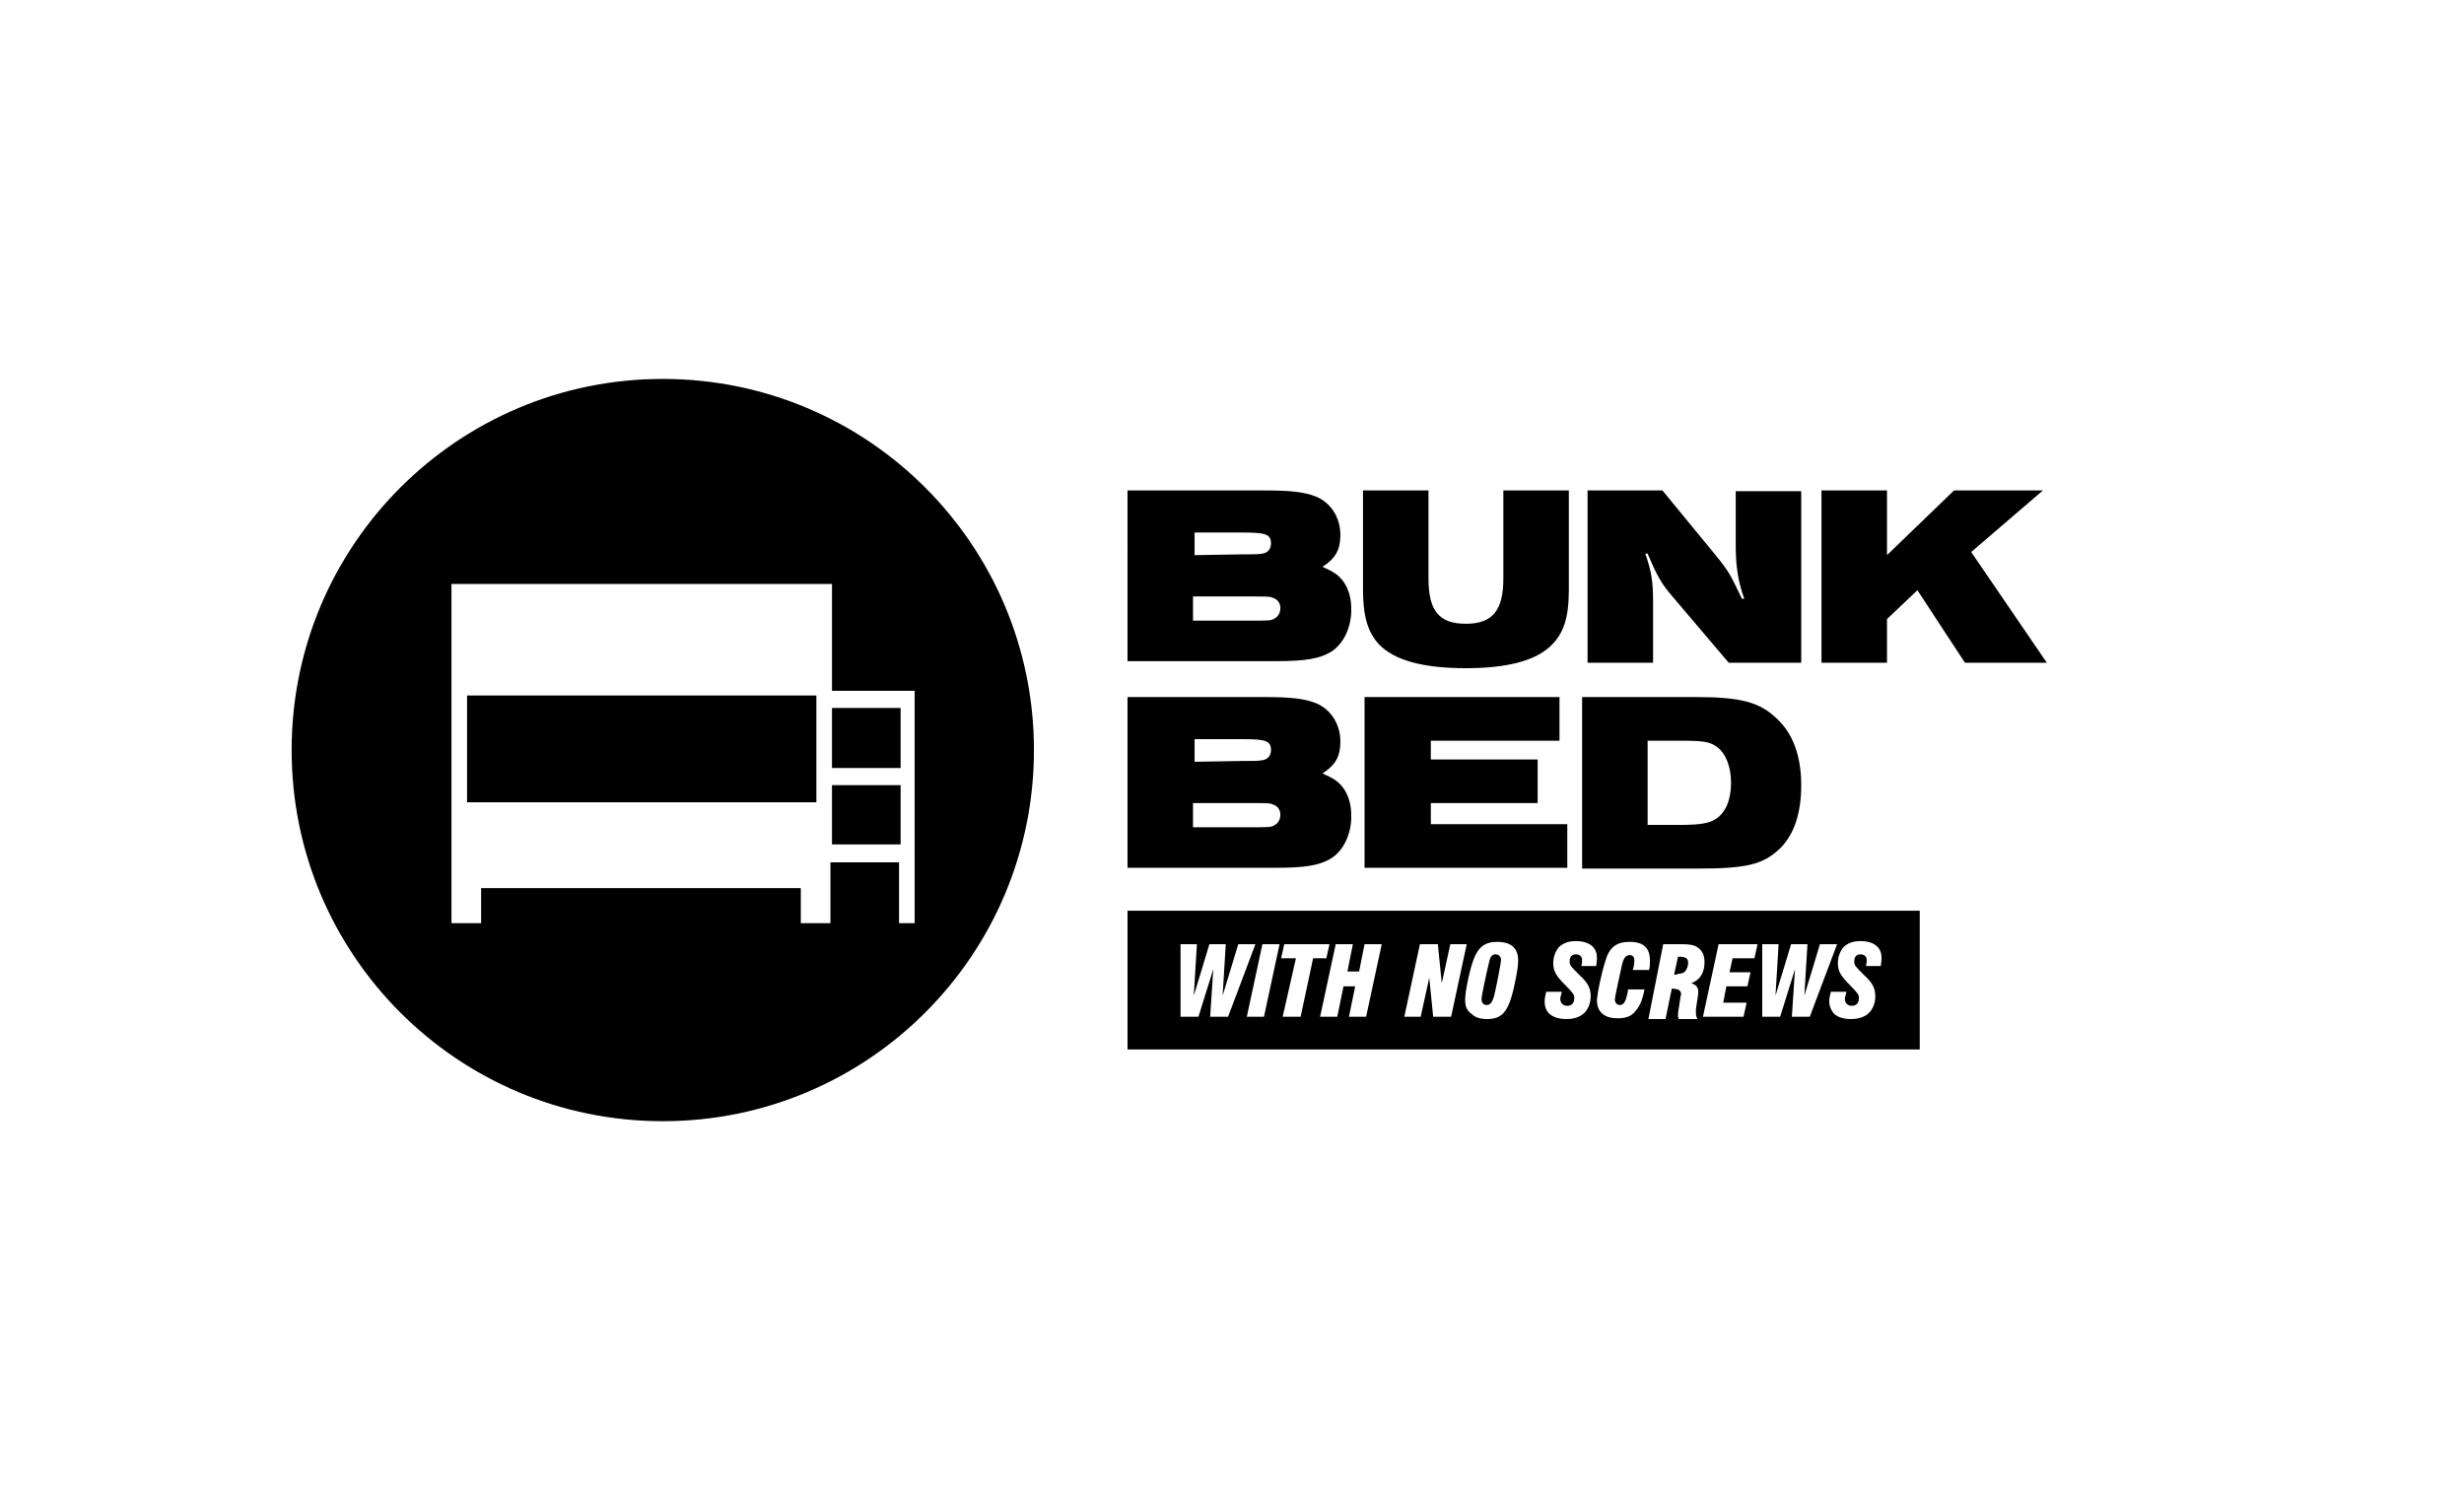
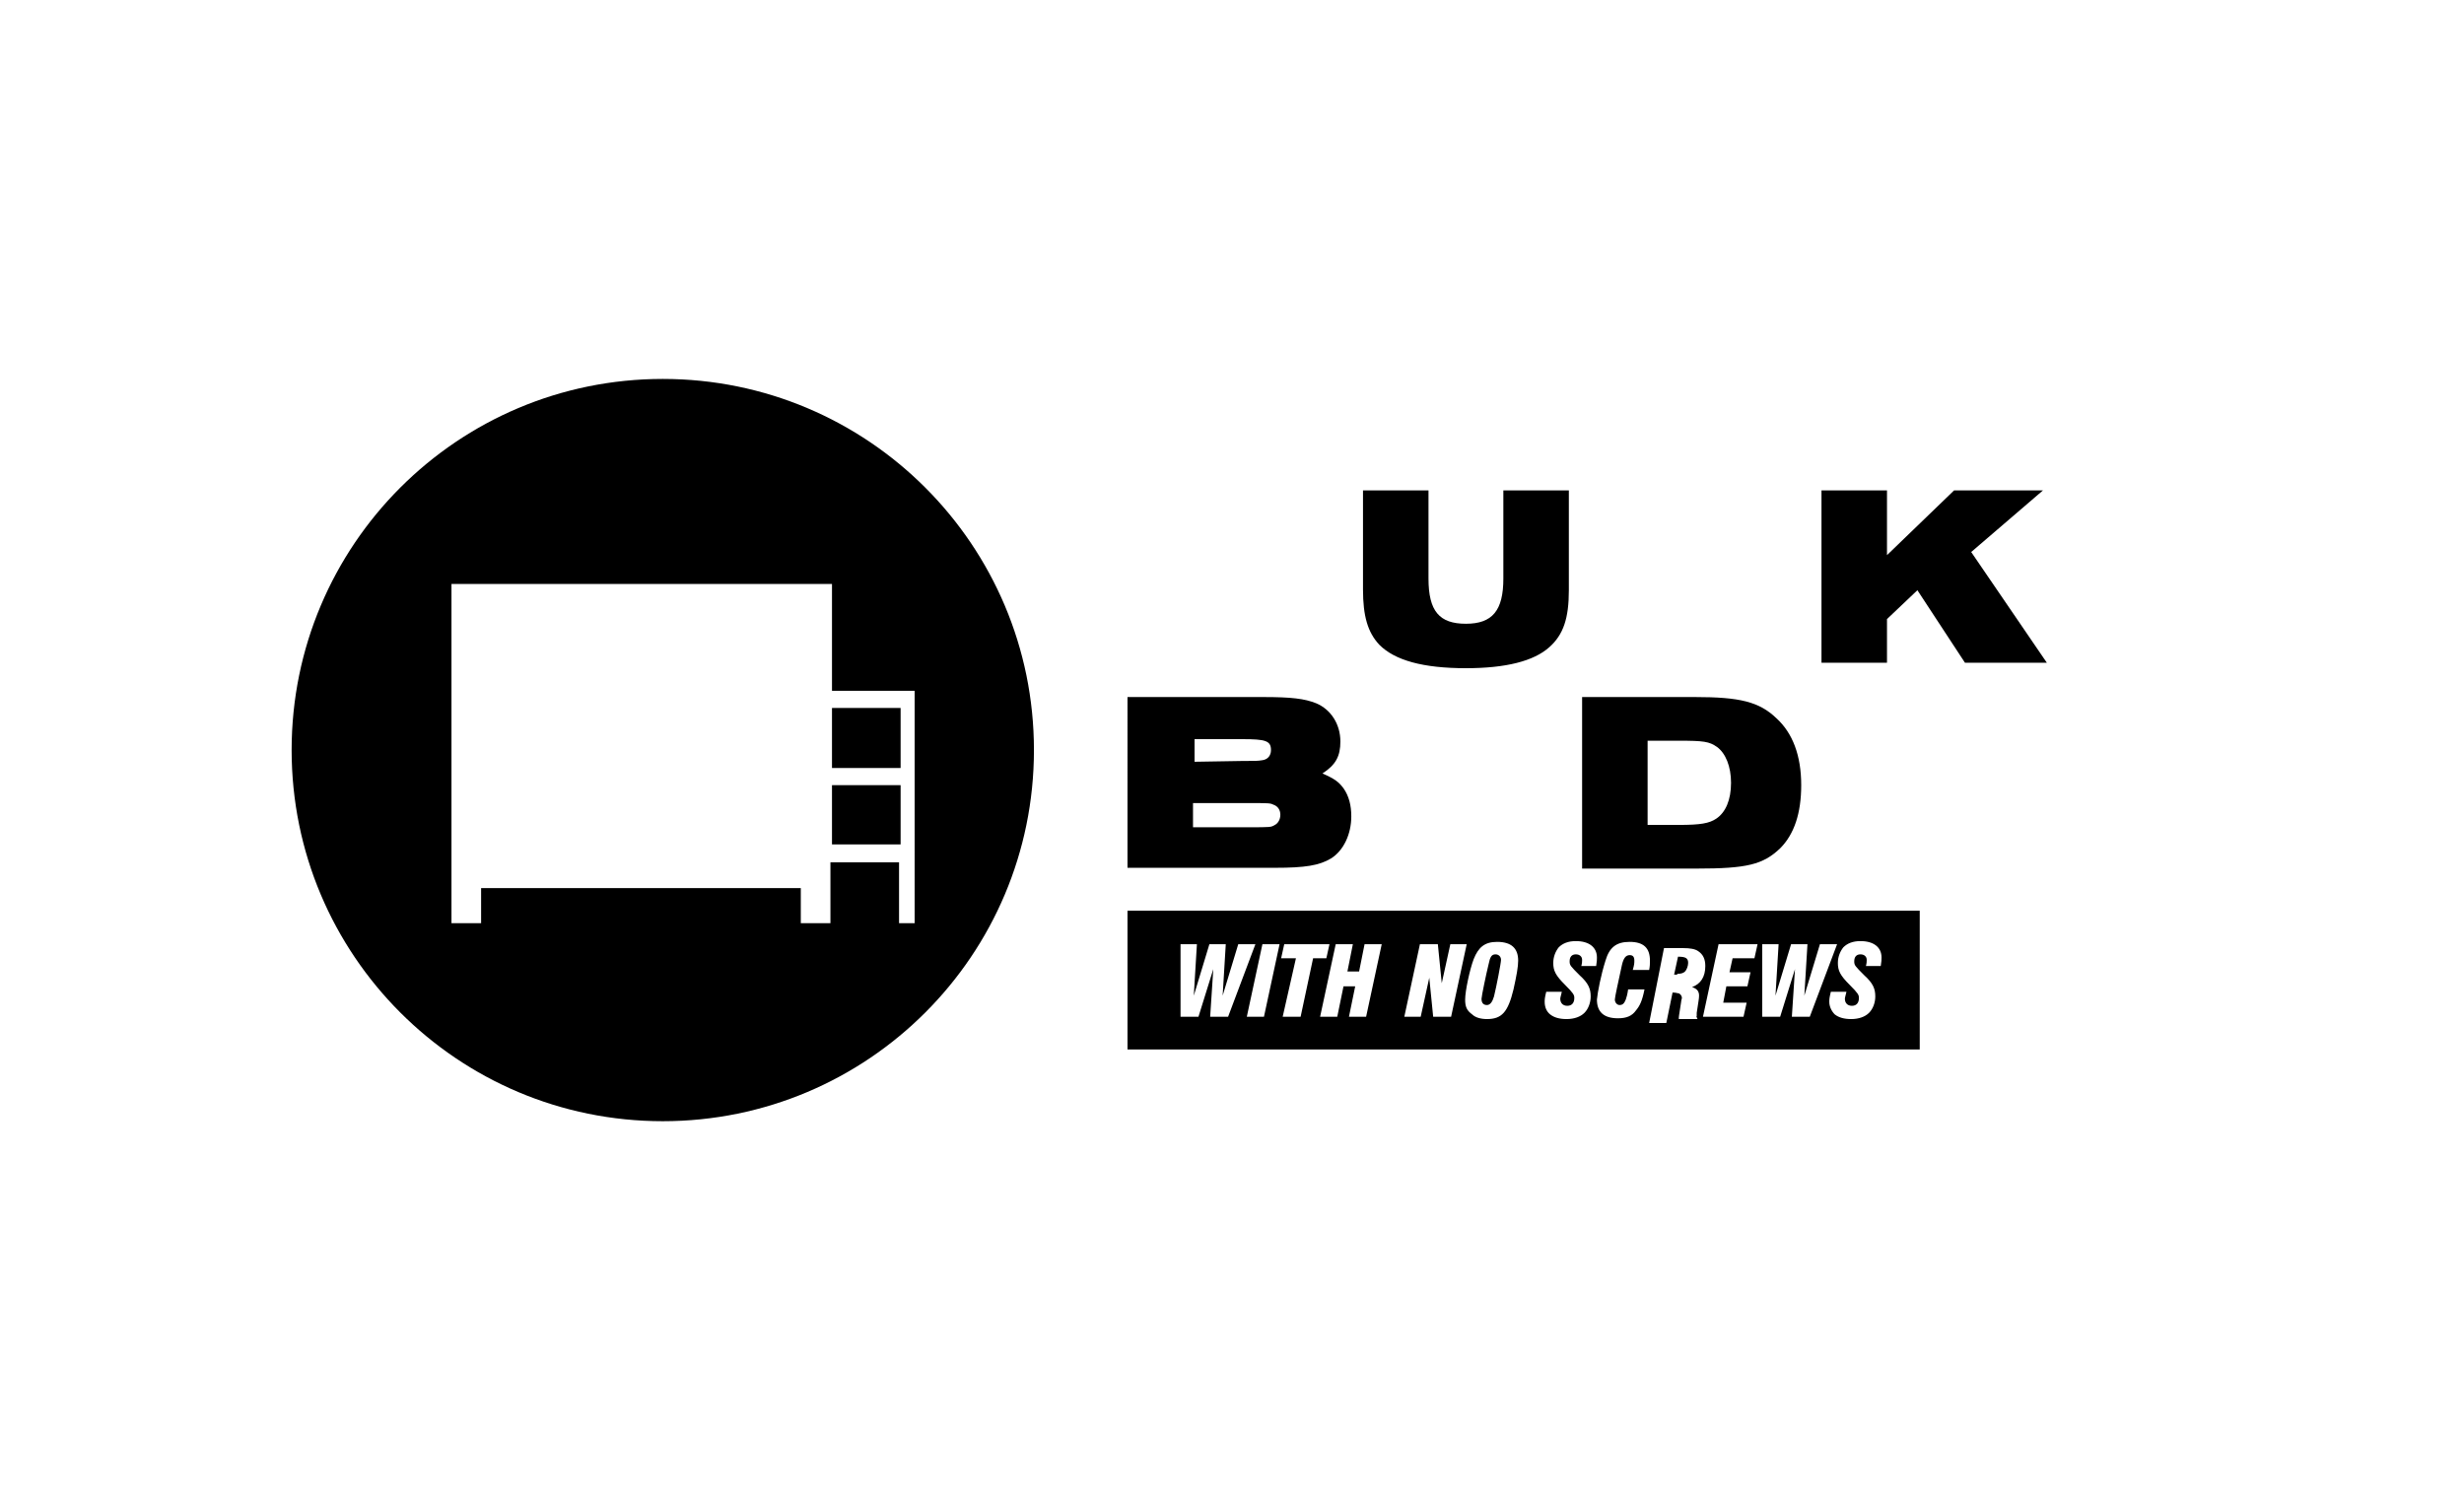
<svg xmlns="http://www.w3.org/2000/svg" version="1.1" id="Layer_1" x="0px" y="0px" viewBox="0 0 316 192.3" style="enable-background:new 0 0 316 192.3;" xml:space="preserve">
  <g>
    <rect x="106.7" y="90.8" width="8.8" height="7.7" />
    <rect x="106.7" y="100.7" width="8.8" height="7.6" />
-     <rect x="59.9" y="89.2" width="44.8" height="13.7" />
    <path d="M85,48.6c-26.3,0-47.6,21.3-47.6,47.6s21.3,47.6,47.6,47.6s47.6-21.3,47.6-47.6S111.3,48.6,85,48.6z M117.3,118.4h-2v-7.8   h-8.8v7.8h-3.8v-4.5H61.7v4.5h-3.8V74.9h48.8v13.7h10.6V118.4z" />
  </g>
-   <path d="M144.6,62.9H162c3.6,0,5.3,0.2,6.8,0.8c1.9,0.8,3.1,2.7,3.1,4.9c0,1.9-0.6,3-2.3,4.1c1.6,0.7,2.1,1.1,2.7,1.9  c0.7,1,1,2.2,1,3.6c0,2.3-1,4.4-2.6,5.4c-1.5,0.9-3.3,1.2-7.2,1.2h-18.9V62.9z M159.2,71.1c1.8,0,2.1,0,2.7-0.1  c0.7-0.1,1.1-0.6,1.1-1.3c0-1.2-0.7-1.4-3.7-1.4h-6.1v2.9L159.2,71.1L159.2,71.1z M160.1,79.6c2.9,0,2.9,0,3.4-0.3  c0.4-0.2,0.7-0.7,0.7-1.3c0-0.6-0.3-1.1-0.9-1.3c-0.4-0.2-0.6-0.2-3.2-0.2H153v3.1C153,79.6,160.1,79.6,160.1,79.6z" />
  <path d="M174.8,75.6V62.9h8.4v11.3c0,4.2,1.4,5.8,4.8,5.8s4.8-1.7,4.8-5.8V62.9h8.4v12.8c0,3.6-0.7,5.7-2.5,7.3  c-2,1.8-5.6,2.7-10.7,2.7c-5.5,0-9.1-1-11.1-3C175.4,81.1,174.8,79,174.8,75.6z" />
-   <path d="M203.7,62.9h9.5l6.9,8.4c1.7,2.1,1.8,2.4,3.3,5.5h0.3c-0.8-2.2-1.1-4.2-1.1-6.8v-7h8.4v22h-9.3l-7.3-8.6  c-1.4-1.6-2-2.8-3.1-5.4H211c0.8,2.3,1,3.6,1,6.1V85h-8.4V62.9H203.7z" />
  <path d="M233.6,62.9h8.4v8.3l8.6-8.3H262l-9.2,7.9l9.7,14.2H252l-6.1-9.3l-3.9,3.7V85h-8.4V62.9z" />
  <path d="M144.6,89.4H162c3.6,0,5.3,0.2,6.8,0.8c1.9,0.8,3.1,2.7,3.1,4.9c0,1.9-0.6,3-2.3,4.1c1.6,0.7,2.1,1.1,2.7,1.9  c0.7,1,1,2.2,1,3.6c0,2.3-1,4.4-2.6,5.4c-1.5,0.9-3.3,1.2-7.2,1.2h-18.9V89.4z M159.2,97.6c1.8,0,2.1,0,2.7-0.1  c0.7-0.1,1.1-0.6,1.1-1.3c0-1.2-0.7-1.4-3.7-1.4h-6.1v2.9L159.2,97.6L159.2,97.6z M160.1,106.1c2.9,0,2.9,0,3.4-0.3  c0.4-0.2,0.7-0.7,0.7-1.3c0-0.6-0.3-1.1-0.9-1.3c-0.4-0.2-0.6-0.2-3.2-0.2H153v3.1C153,106.1,160.1,106.1,160.1,106.1z" />
-   <path d="M175.1,89.4H200V95h-16.5v2.4h13.7v5.6h-13.7v2.7H201v5.6h-26V89.4H175.1z" />
  <path d="M202.8,89.4h14.6c5.7,0,8.2,0.6,10.4,2.7c2.1,1.9,3.2,4.8,3.2,8.6c0,3.6-0.9,6.3-2.7,8.1c-2.2,2.1-4.3,2.6-10.7,2.6h-14.7  v-22H202.8z M215.3,105.8c2.8,0,3.9-0.2,4.8-0.8c1.2-0.8,1.9-2.4,1.9-4.6c0-2.1-0.7-3.8-1.8-4.6c-1-0.7-1.7-0.8-4.9-0.8h-4v10.8  H215.3z" />
-   <path d="M215.2,122.7l-0.5,2.3h0.4v-0.1c0.5,0,0.8-0.1,1-0.3c0.2-0.2,0.4-0.7,0.4-1.1C216.5,122.9,216.2,122.7,215.2,122.7z   M191.8,122.4c-0.5,0-0.7,0.3-0.9,1.3c-0.3,1.2-0.9,4.1-0.9,4.4c0,0.6,0.3,0.8,0.7,0.8c0.4,0,0.7-0.4,0.9-1.1  c0.3-1.2,0.9-4.3,0.9-4.7C192.5,122.7,192.2,122.4,191.8,122.4z M144.6,116.8v17.8h101.6v-17.8H144.6z M155.2,130.4l0.4-6.1  l-1.9,6.1h-2.3v-9.3h2.1l-0.4,6.6l2-6.6h2.1l-0.4,6.6l2-6.6h2.2l-3.5,9.3H155.2z M162.1,130.4h-2.2l2-9.3h2.2L162.1,130.4z   M166.8,130.4h-2.3l1.7-7.5h-1.9l0.4-1.8h5.8l-0.4,1.8h-1.7L166.8,130.4z M175.2,130.4H173l0.8-3.9h-1.5l-0.8,3.9h-2.2l2-9.3h2.2  l-0.7,3.5h1.5l0.7-3.5h2.2L175.2,130.4z M183.8,130.4l-0.5-5l-1.1,5h-2.1l2-9.3h2.3l0.5,5l1.1-5h2.1l-2,9.3H183.8z M194.1,126.9  c-0.7,2.9-1.5,3.8-3.4,3.8c-0.8,0-1.5-0.2-1.9-0.6c-0.7-0.5-0.9-1-0.9-1.9c0-1.1,0.6-3.9,1.1-5.2c0.6-1.5,1.4-2.2,3-2.2  c1.8,0,2.7,0.8,2.7,2.4C194.7,124,194.5,125.1,194.1,126.9z M202.1,122.4c-0.5,0-0.8,0.3-0.8,0.9c0,0.5,0.1,0.6,1.3,1.8  c1.1,1,1.4,1.7,1.4,2.7c0,0.8-0.3,1.6-0.8,2.1s-1.3,0.8-2.3,0.8c-0.9,0-1.6-0.2-2.1-0.6s-0.7-1-0.7-1.6c0-0.3,0-0.5,0.2-1.3h2  c-0.1,0.5-0.2,0.7-0.2,0.9c0,0.5,0.3,0.9,0.9,0.9c0.6,0,0.9-0.4,0.9-1c0-0.4-0.1-0.6-1.2-1.7c-1.2-1.2-1.5-1.8-1.5-2.8  c0-0.8,0.3-1.5,0.7-2c0.5-0.5,1.2-0.8,2.2-0.8c1.7,0,2.7,0.8,2.7,2.1c0,0.3,0,0.5-0.1,1.1h-1.9c0.1-0.4,0.1-0.6,0.1-0.8  C202.9,122.7,202.6,122.4,202.1,122.4z M209.8,129.6c-0.5,0.7-1.2,1-2.3,1c-1.8,0-2.7-0.8-2.7-2.4c0.1-1,0.5-3.1,1.1-5  c0.5-1.7,1.4-2.4,3.1-2.4c1.8,0,2.6,0.8,2.6,2.4c0,0.4,0,0.7-0.1,1.2h-2.1c0.2-0.7,0.2-0.9,0.2-1.2c0-0.5-0.2-0.7-0.6-0.7  c-0.5,0-0.8,0.4-1,1.3c-0.5,2.3-0.9,4.1-0.9,4.4c0,0.4,0.3,0.7,0.6,0.7c0.4,0,0.6-0.2,0.8-0.7c0.1-0.3,0.2-0.6,0.3-1.3h2.1  C210.6,128.4,210.3,129,209.8,129.6z M217.7,130.7h-2.4c-0.1-0.2-0.1-0.3-0.1-0.5c0-0.3,0-0.3,0.3-2.2c0-0.2,0.1-0.4,0.1-0.5  c0-0.3-0.2-0.5-0.4-0.6c-0.2,0-0.3-0.1-0.8-0.1l-0.8,3.9h-2.2l1.9-9.6h2.5c0.8,0,1.5,0.1,1.9,0.4c0.6,0.4,0.9,1,0.9,1.9  c0,1.4-0.6,2.3-1.7,2.7c0.6,0.2,0.9,0.5,0.9,1.1c0,0.4-0.1,0.8-0.3,2.2v0.5C217.5,130.2,217.5,130.3,217.7,130.7z M225,122.9h-2.8  l-0.4,1.8h2.7l-0.4,1.8h-2.7l-0.4,2.1h3l-0.4,1.8h-5.2l2-9.3h5L225,122.9z M229.8,130.4l0.4-6.1l-1.9,6.1H226v-9.3h2.1l-0.4,6.6  l2-6.6h2.1l-0.4,6.6l2-6.6h2.2l-3.5,9.3H229.8z M241.2,123.9h-1.9c0.1-0.4,0.1-0.6,0.1-0.8c0-0.4-0.3-0.7-0.8-0.7s-0.8,0.3-0.8,0.9  c0,0.5,0.1,0.6,1.3,1.8c1.1,1,1.4,1.7,1.4,2.7c0,0.8-0.3,1.6-0.8,2.1s-1.3,0.8-2.3,0.8c-0.9,0-1.6-0.2-2.1-0.6  c-0.4-0.4-0.7-1-0.7-1.6c0-0.3,0-0.5,0.2-1.3h2c-0.1,0.5-0.2,0.7-0.2,0.9c0,0.5,0.3,0.9,0.9,0.9c0.6,0,0.9-0.4,0.9-1  c0-0.4-0.1-0.6-1.2-1.7c-1.2-1.2-1.5-1.8-1.5-2.8c0-0.8,0.3-1.5,0.7-2c0.5-0.5,1.2-0.8,2.2-0.8c1.7,0,2.7,0.8,2.7,2.1  C241.3,123.1,241.3,123.3,241.2,123.9z" />
+   <path d="M215.2,122.7l-0.5,2.3h0.4v-0.1c0.5,0,0.8-0.1,1-0.3c0.2-0.2,0.4-0.7,0.4-1.1C216.5,122.9,216.2,122.7,215.2,122.7z   M191.8,122.4c-0.5,0-0.7,0.3-0.9,1.3c-0.3,1.2-0.9,4.1-0.9,4.4c0,0.6,0.3,0.8,0.7,0.8c0.4,0,0.7-0.4,0.9-1.1  c0.3-1.2,0.9-4.3,0.9-4.7C192.5,122.7,192.2,122.4,191.8,122.4z M144.6,116.8v17.8h101.6v-17.8H144.6z M155.2,130.4l0.4-6.1  l-1.9,6.1h-2.3v-9.3h2.1l-0.4,6.6l2-6.6h2.1l-0.4,6.6l2-6.6h2.2l-3.5,9.3H155.2z M162.1,130.4h-2.2l2-9.3h2.2L162.1,130.4z   M166.8,130.4h-2.3l1.7-7.5h-1.9l0.4-1.8h5.8l-0.4,1.8h-1.7L166.8,130.4z M175.2,130.4H173l0.8-3.9h-1.5l-0.8,3.9h-2.2l2-9.3h2.2  l-0.7,3.5h1.5l0.7-3.5h2.2L175.2,130.4z M183.8,130.4l-0.5-5l-1.1,5h-2.1l2-9.3h2.3l0.5,5l1.1-5h2.1l-2,9.3H183.8z M194.1,126.9  c-0.7,2.9-1.5,3.8-3.4,3.8c-0.8,0-1.5-0.2-1.9-0.6c-0.7-0.5-0.9-1-0.9-1.9c0-1.1,0.6-3.9,1.1-5.2c0.6-1.5,1.4-2.2,3-2.2  c1.8,0,2.7,0.8,2.7,2.4C194.7,124,194.5,125.1,194.1,126.9z M202.1,122.4c-0.5,0-0.8,0.3-0.8,0.9c0,0.5,0.1,0.6,1.3,1.8  c1.1,1,1.4,1.7,1.4,2.7c0,0.8-0.3,1.6-0.8,2.1s-1.3,0.8-2.3,0.8c-0.9,0-1.6-0.2-2.1-0.6s-0.7-1-0.7-1.6c0-0.3,0-0.5,0.2-1.3h2  c-0.1,0.5-0.2,0.7-0.2,0.9c0,0.5,0.3,0.9,0.9,0.9c0.6,0,0.9-0.4,0.9-1c0-0.4-0.1-0.6-1.2-1.7c-1.2-1.2-1.5-1.8-1.5-2.8  c0-0.8,0.3-1.5,0.7-2c0.5-0.5,1.2-0.8,2.2-0.8c1.7,0,2.7,0.8,2.7,2.1c0,0.3,0,0.5-0.1,1.1h-1.9c0.1-0.4,0.1-0.6,0.1-0.8  C202.9,122.7,202.6,122.4,202.1,122.4z M209.8,129.6c-0.5,0.7-1.2,1-2.3,1c-1.8,0-2.7-0.8-2.7-2.4c0.1-1,0.5-3.1,1.1-5  c0.5-1.7,1.4-2.4,3.1-2.4c1.8,0,2.6,0.8,2.6,2.4c0,0.4,0,0.7-0.1,1.2h-2.1c0.2-0.7,0.2-0.9,0.2-1.2c0-0.5-0.2-0.7-0.6-0.7  c-0.5,0-0.8,0.4-1,1.3c-0.5,2.3-0.9,4.1-0.9,4.4c0,0.4,0.3,0.7,0.6,0.7c0.4,0,0.6-0.2,0.8-0.7c0.1-0.3,0.2-0.6,0.3-1.3h2.1  C210.6,128.4,210.3,129,209.8,129.6z M217.7,130.7h-2.4c0-0.3,0-0.3,0.3-2.2c0-0.2,0.1-0.4,0.1-0.5  c0-0.3-0.2-0.5-0.4-0.6c-0.2,0-0.3-0.1-0.8-0.1l-0.8,3.9h-2.2l1.9-9.6h2.5c0.8,0,1.5,0.1,1.9,0.4c0.6,0.4,0.9,1,0.9,1.9  c0,1.4-0.6,2.3-1.7,2.7c0.6,0.2,0.9,0.5,0.9,1.1c0,0.4-0.1,0.8-0.3,2.2v0.5C217.5,130.2,217.5,130.3,217.7,130.7z M225,122.9h-2.8  l-0.4,1.8h2.7l-0.4,1.8h-2.7l-0.4,2.1h3l-0.4,1.8h-5.2l2-9.3h5L225,122.9z M229.8,130.4l0.4-6.1l-1.9,6.1H226v-9.3h2.1l-0.4,6.6  l2-6.6h2.1l-0.4,6.6l2-6.6h2.2l-3.5,9.3H229.8z M241.2,123.9h-1.9c0.1-0.4,0.1-0.6,0.1-0.8c0-0.4-0.3-0.7-0.8-0.7s-0.8,0.3-0.8,0.9  c0,0.5,0.1,0.6,1.3,1.8c1.1,1,1.4,1.7,1.4,2.7c0,0.8-0.3,1.6-0.8,2.1s-1.3,0.8-2.3,0.8c-0.9,0-1.6-0.2-2.1-0.6  c-0.4-0.4-0.7-1-0.7-1.6c0-0.3,0-0.5,0.2-1.3h2c-0.1,0.5-0.2,0.7-0.2,0.9c0,0.5,0.3,0.9,0.9,0.9c0.6,0,0.9-0.4,0.9-1  c0-0.4-0.1-0.6-1.2-1.7c-1.2-1.2-1.5-1.8-1.5-2.8c0-0.8,0.3-1.5,0.7-2c0.5-0.5,1.2-0.8,2.2-0.8c1.7,0,2.7,0.8,2.7,2.1  C241.3,123.1,241.3,123.3,241.2,123.9z" />
</svg>